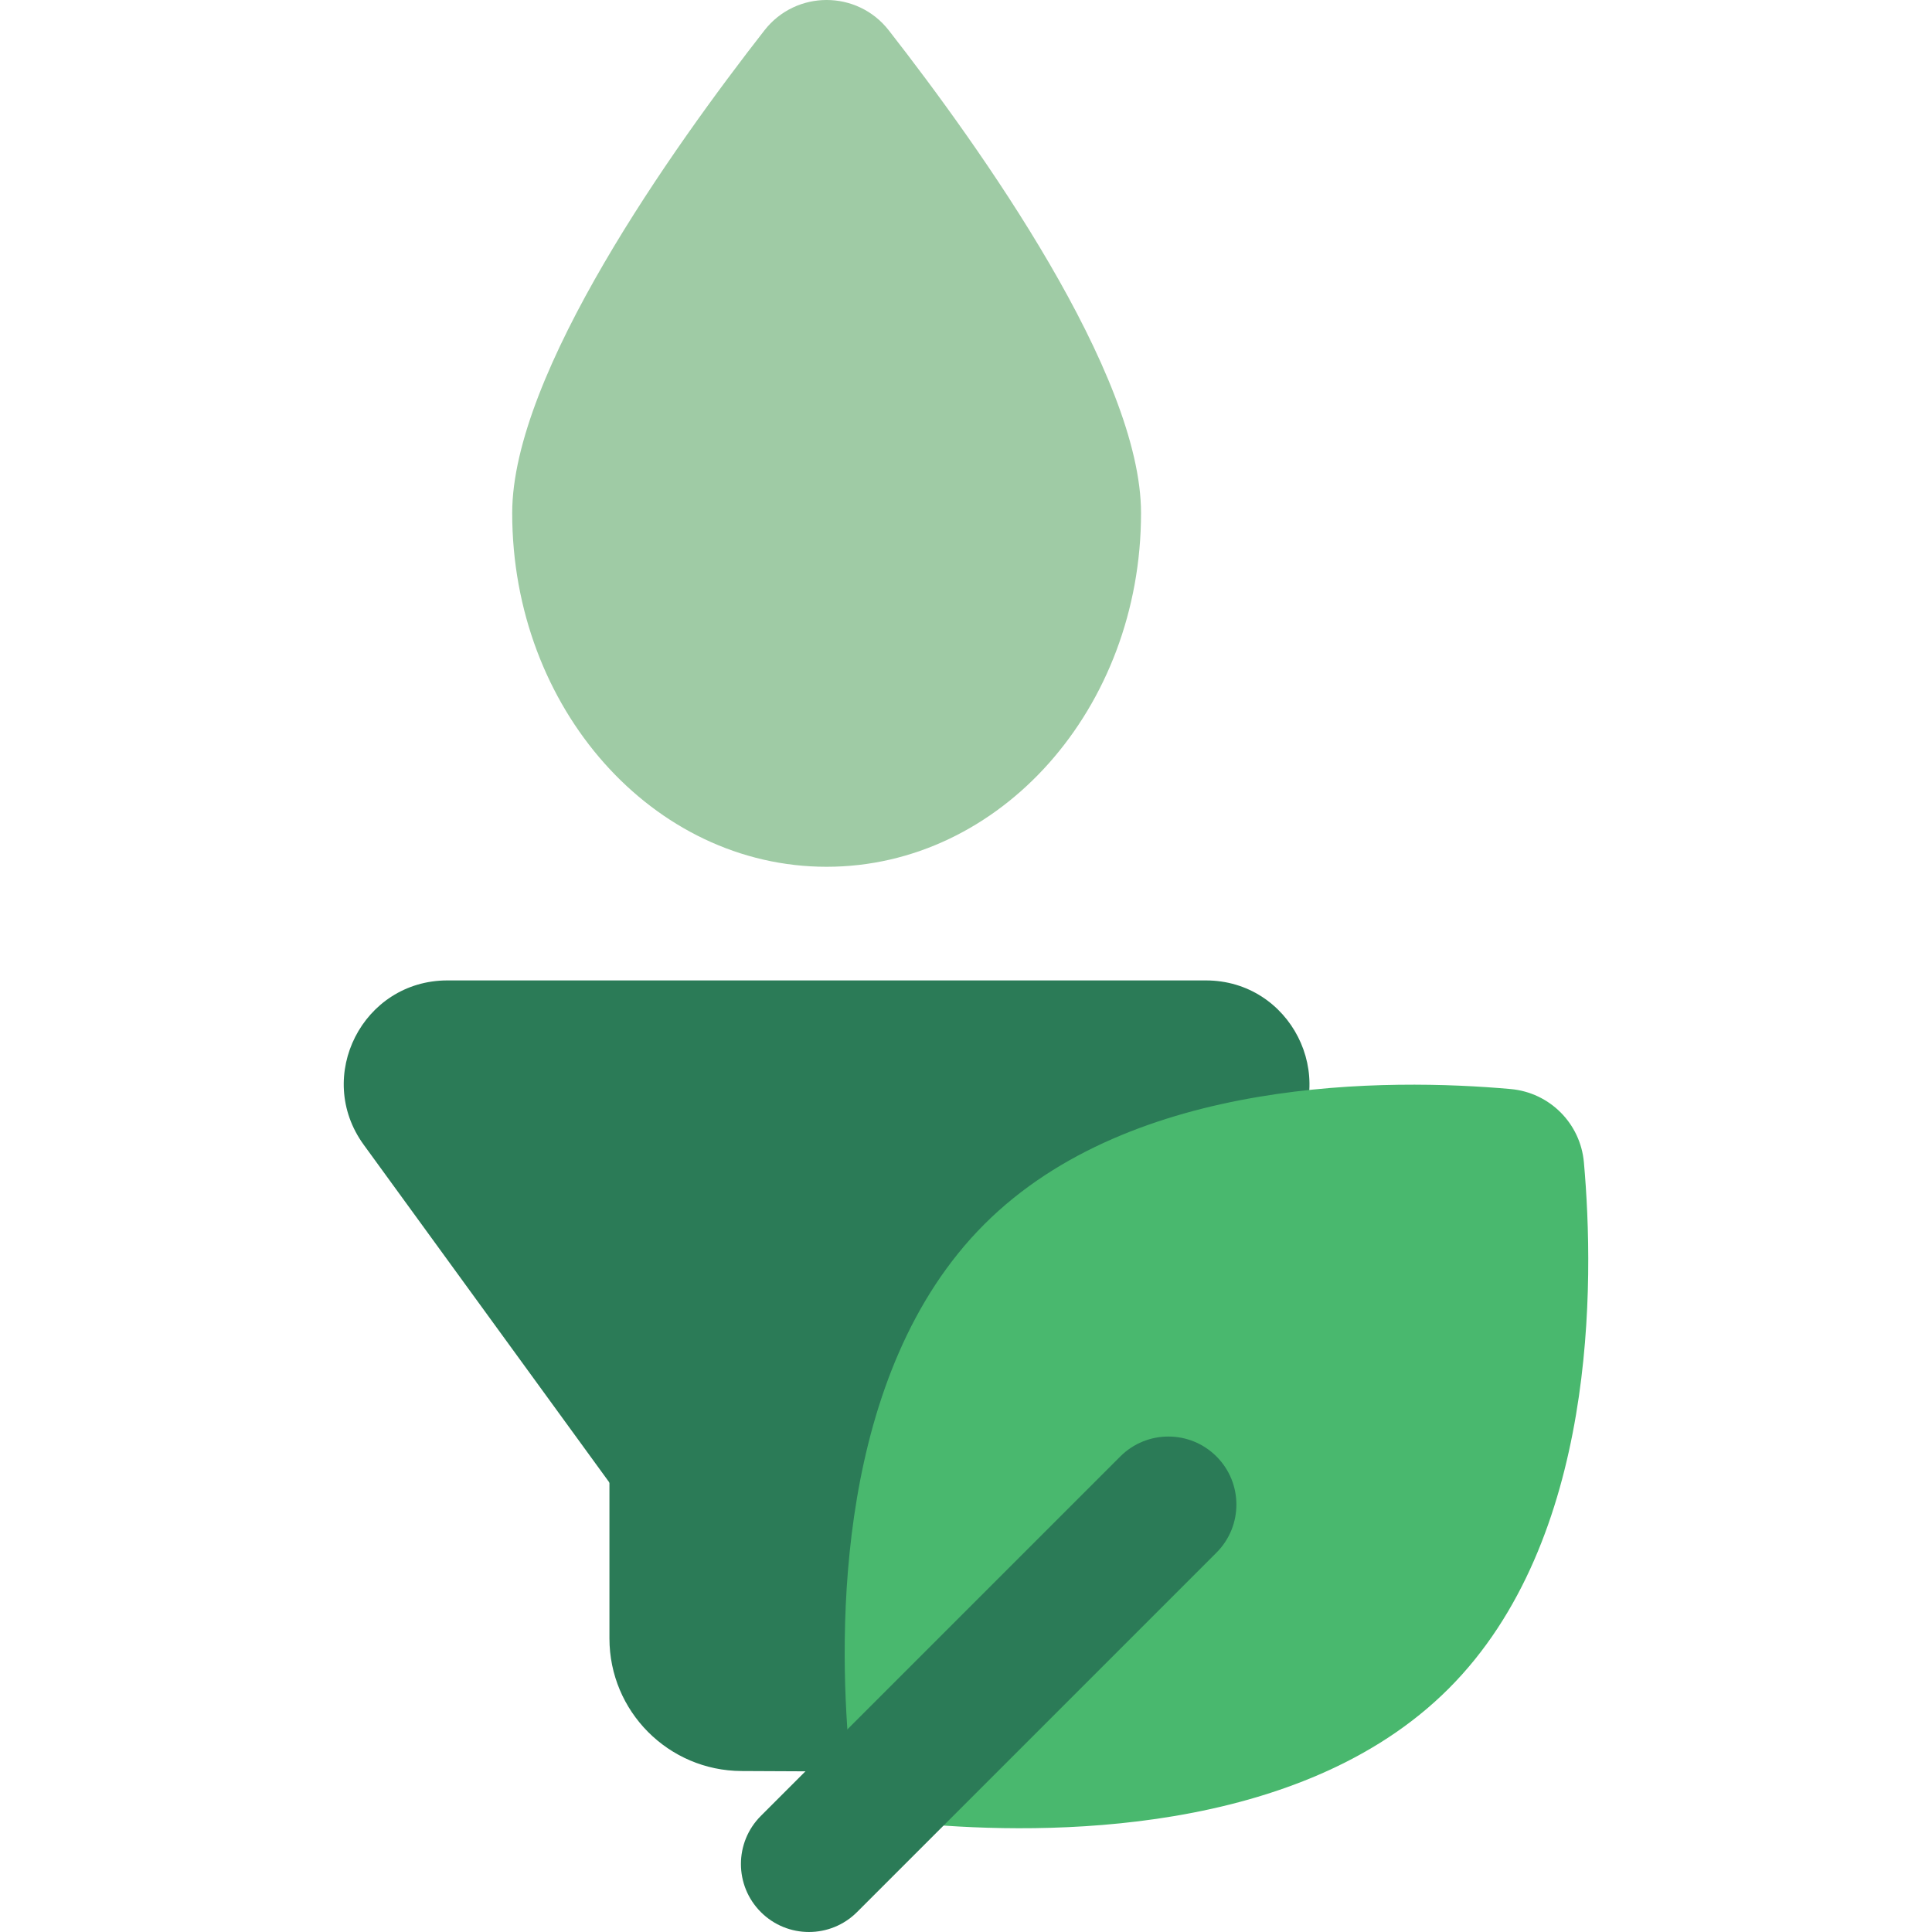
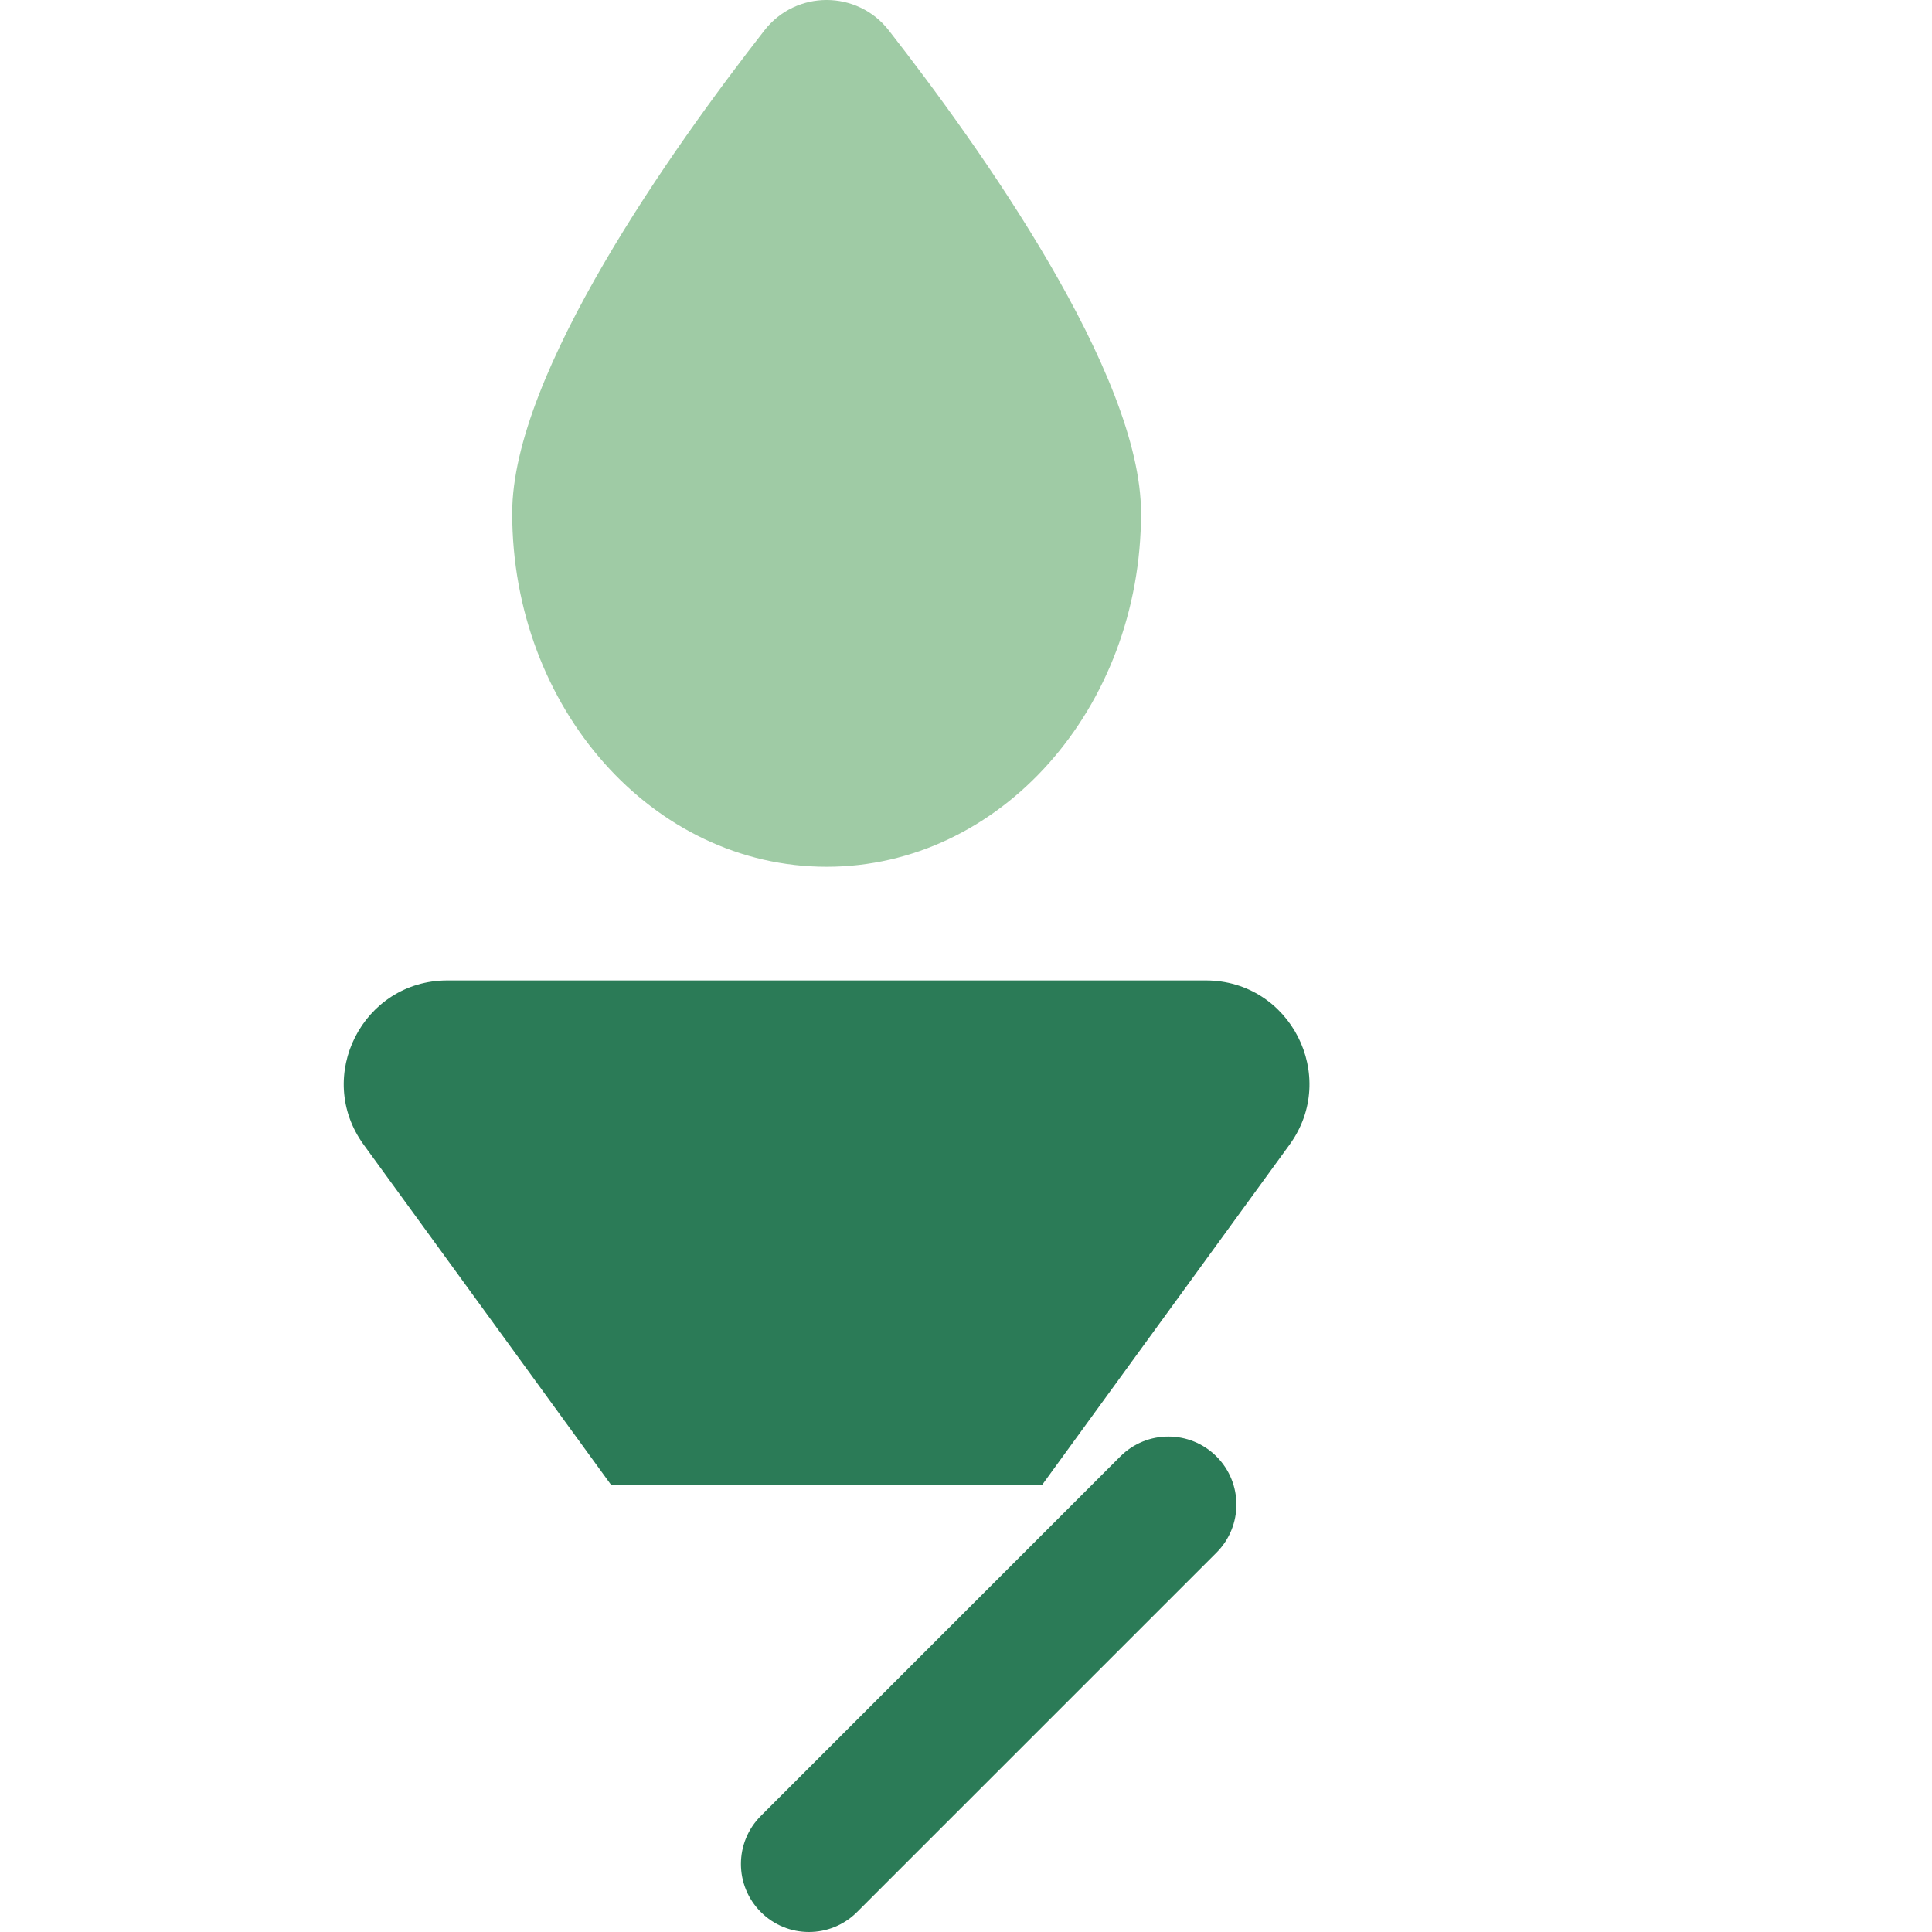
<svg xmlns="http://www.w3.org/2000/svg" version="1.1" id="Layer_1" x="0px" y="0px" viewBox="0 0 355.127 355.127" style="enable-background:new 0 0 355.127 355.127;" xml:space="preserve">
  <g id="XMLID_1075_">
    <path id="XMLID_1076_" style="fill:#9FCBA5;" d="M209.737,94.307c0,35.908-25.875,65.018-57.794,65.018   s-57.794-29.11-57.794-65.018c0-25.664,29.52-67.145,46.365-88.726c5.809-7.442,17.049-7.442,22.858,0   C180.217,27.162,209.737,68.644,209.737,94.307z" />
    <path id="XMLID_1077_" style="fill:#2B7B57;" d="M191.523,272.988h-79.161l-45.505-62.565   c-9.144-12.572-0.163-30.208,15.382-30.208h139.406c15.545,0,24.526,17.636,15.382,30.208L191.523,272.988z" />
-     <path id="XMLID_18_" style="fill:#2B7B57;" d="M166.013,325.677l-29.724-0.14c-13.42-0.063-24.266-10.96-24.266-24.38v-38.289   h79.559v37.361C191.582,314.33,180.115,325.743,166.013,325.677z" />
    <g id="XMLID_1078_">
-       <path id="XMLID_15_" style="fill:#49B86E;" d="M266.281,310.393c-27.307,27.307-74.661,26.827-96.743,24.86    c-7.167-0.638-12.831-6.302-13.47-13.47c-1.967-22.082-2.448-69.436,24.86-96.743s74.661-26.827,96.743-24.86    c7.167,0.639,12.831,6.302,13.47,13.47C293.108,235.734,293.588,283.086,266.281,310.393z" />
      <g id="XMLID_1079_">
        <path id="XMLID_1081_" style="fill:#2B7B57;" d="M139.855,351.466L139.855,351.466c-4.882-4.882-4.882-12.796,0-17.678     l66.071-66.071c4.882-4.882,12.796-4.882,17.678,0l0,0c4.882,4.882,4.882,12.796,0,17.678l-66.071,66.071     C152.651,356.347,144.737,356.347,139.855,351.466z" />
      </g>
    </g>
  </g>
  <g>
</g>
  <g>
</g>
  <g>
</g>
  <g>
</g>
  <g>
</g>
  <g>
</g>
  <g>
</g>
  <g>
</g>
  <g>
</g>
  <g>
</g>
  <g>
</g>
  <g>
</g>
  <g>
</g>
  <g>
</g>
  <g>
</g>
</svg>